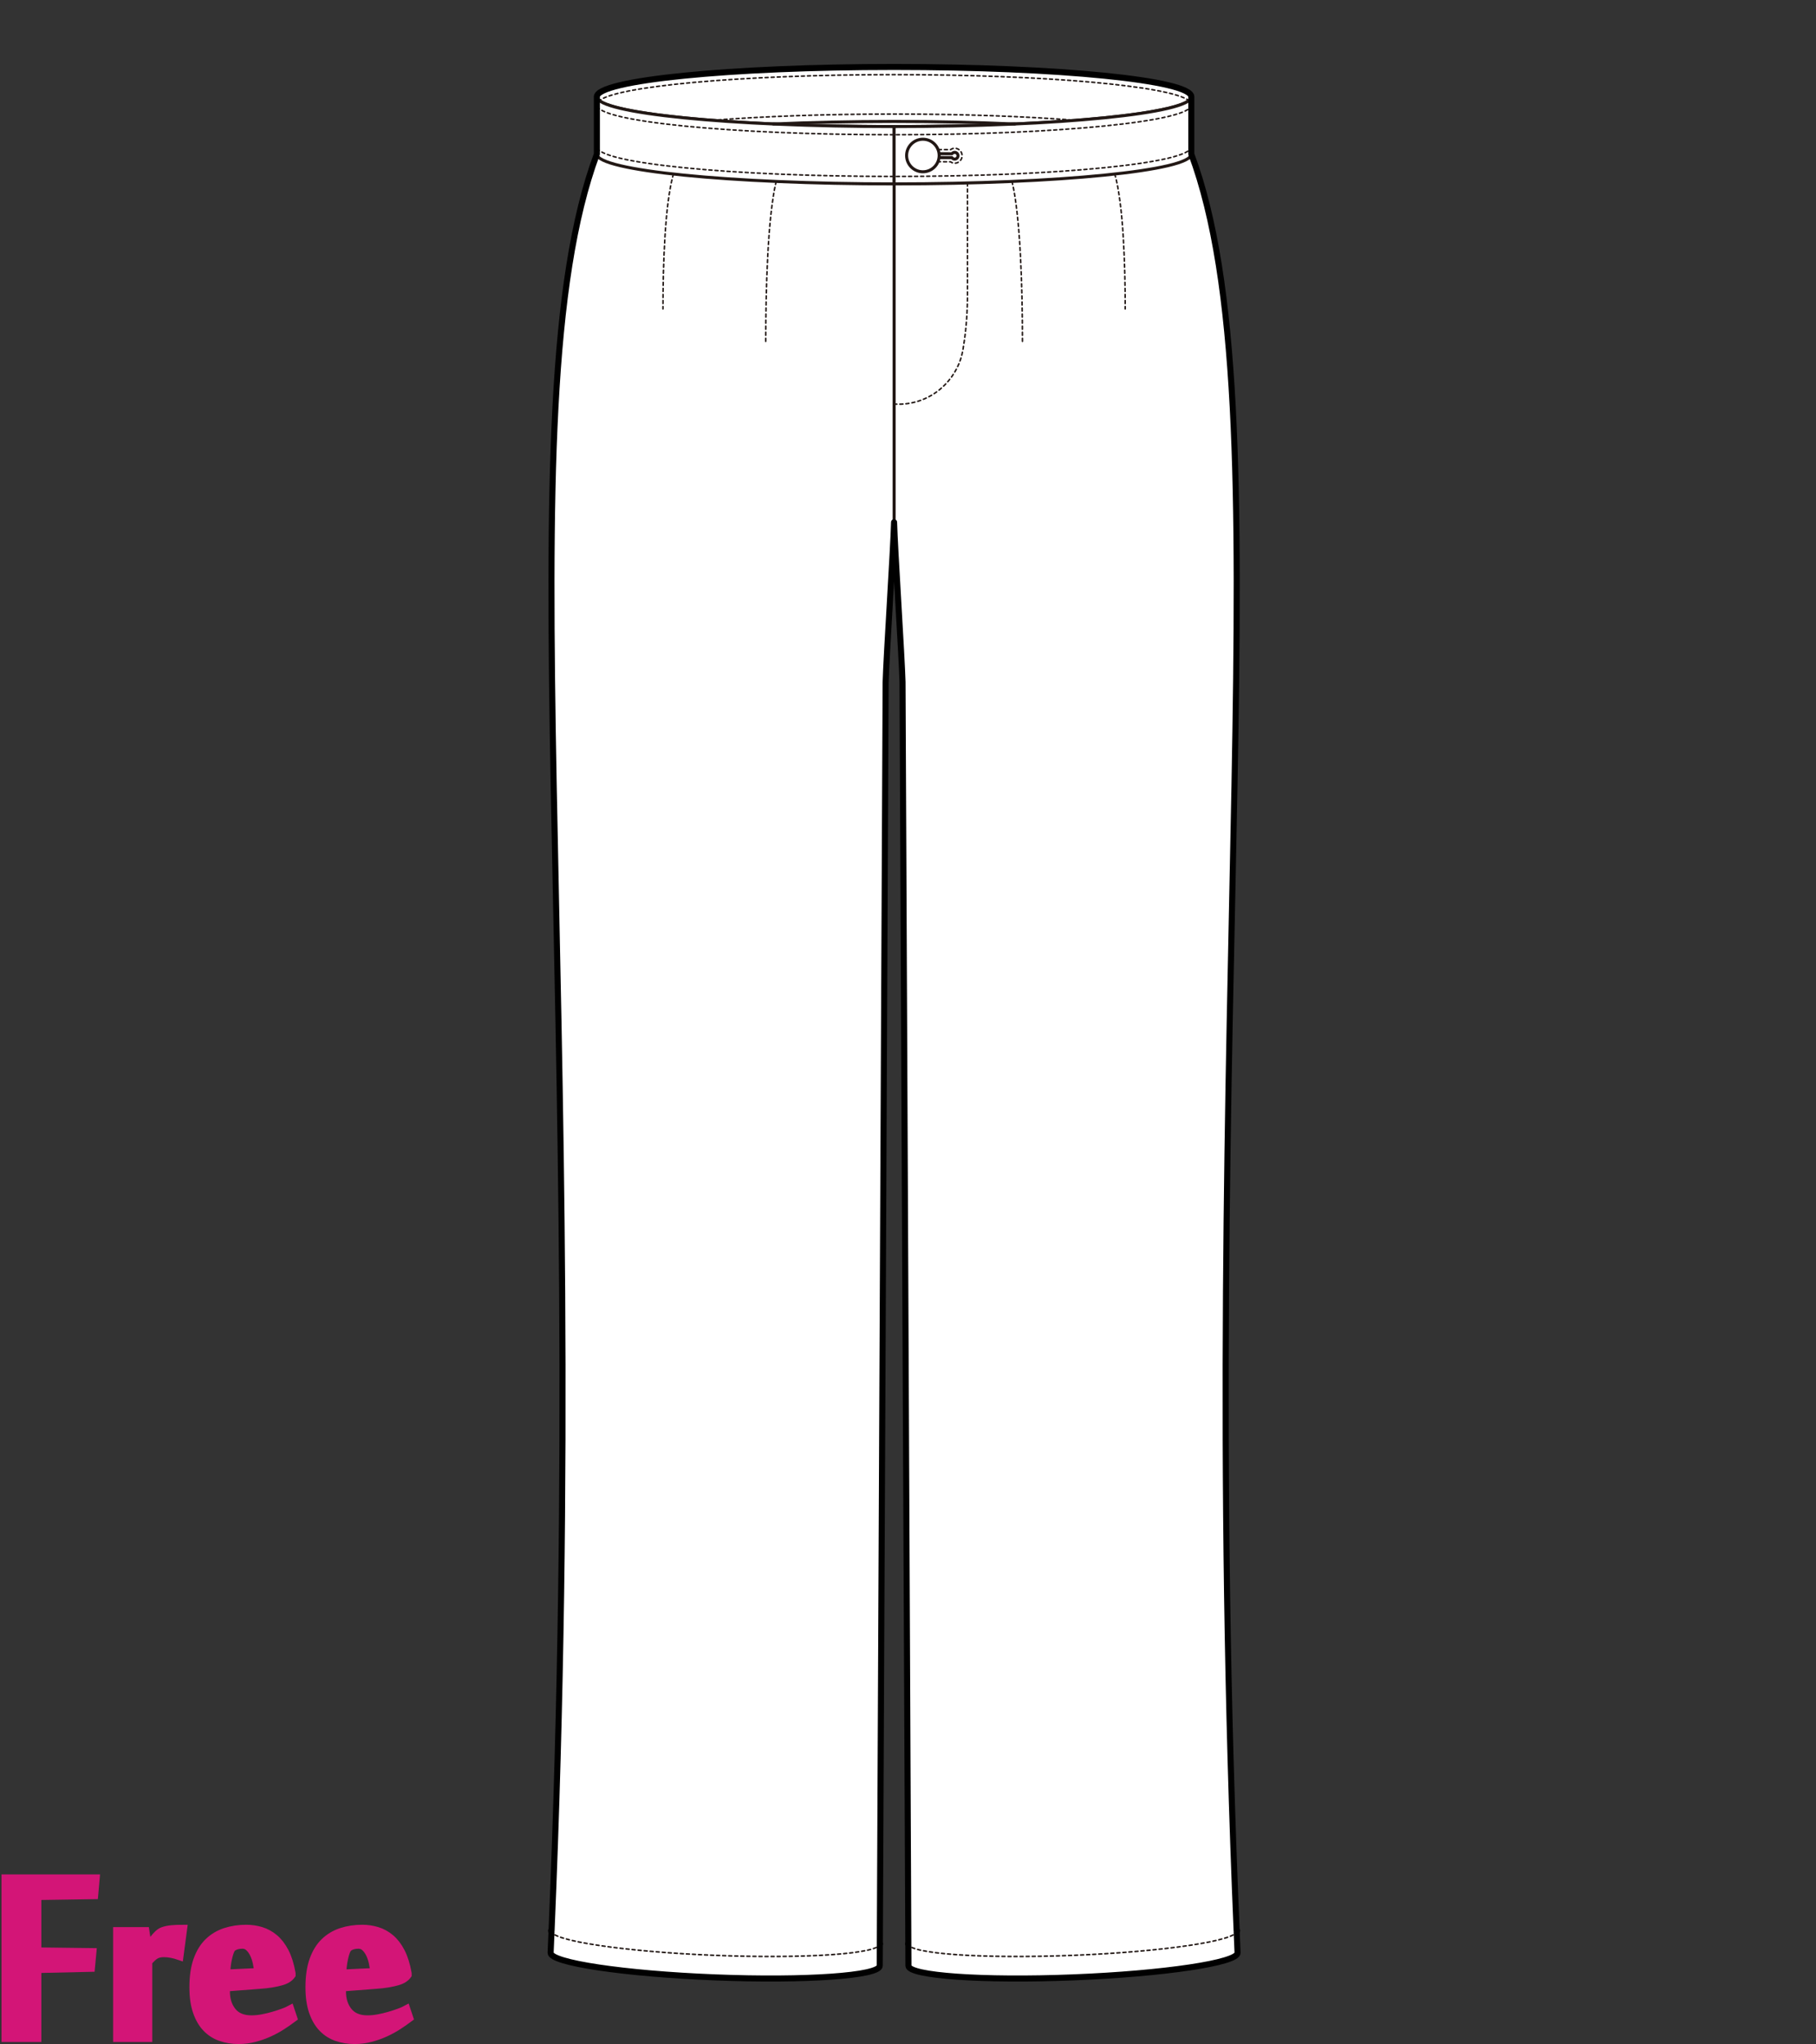
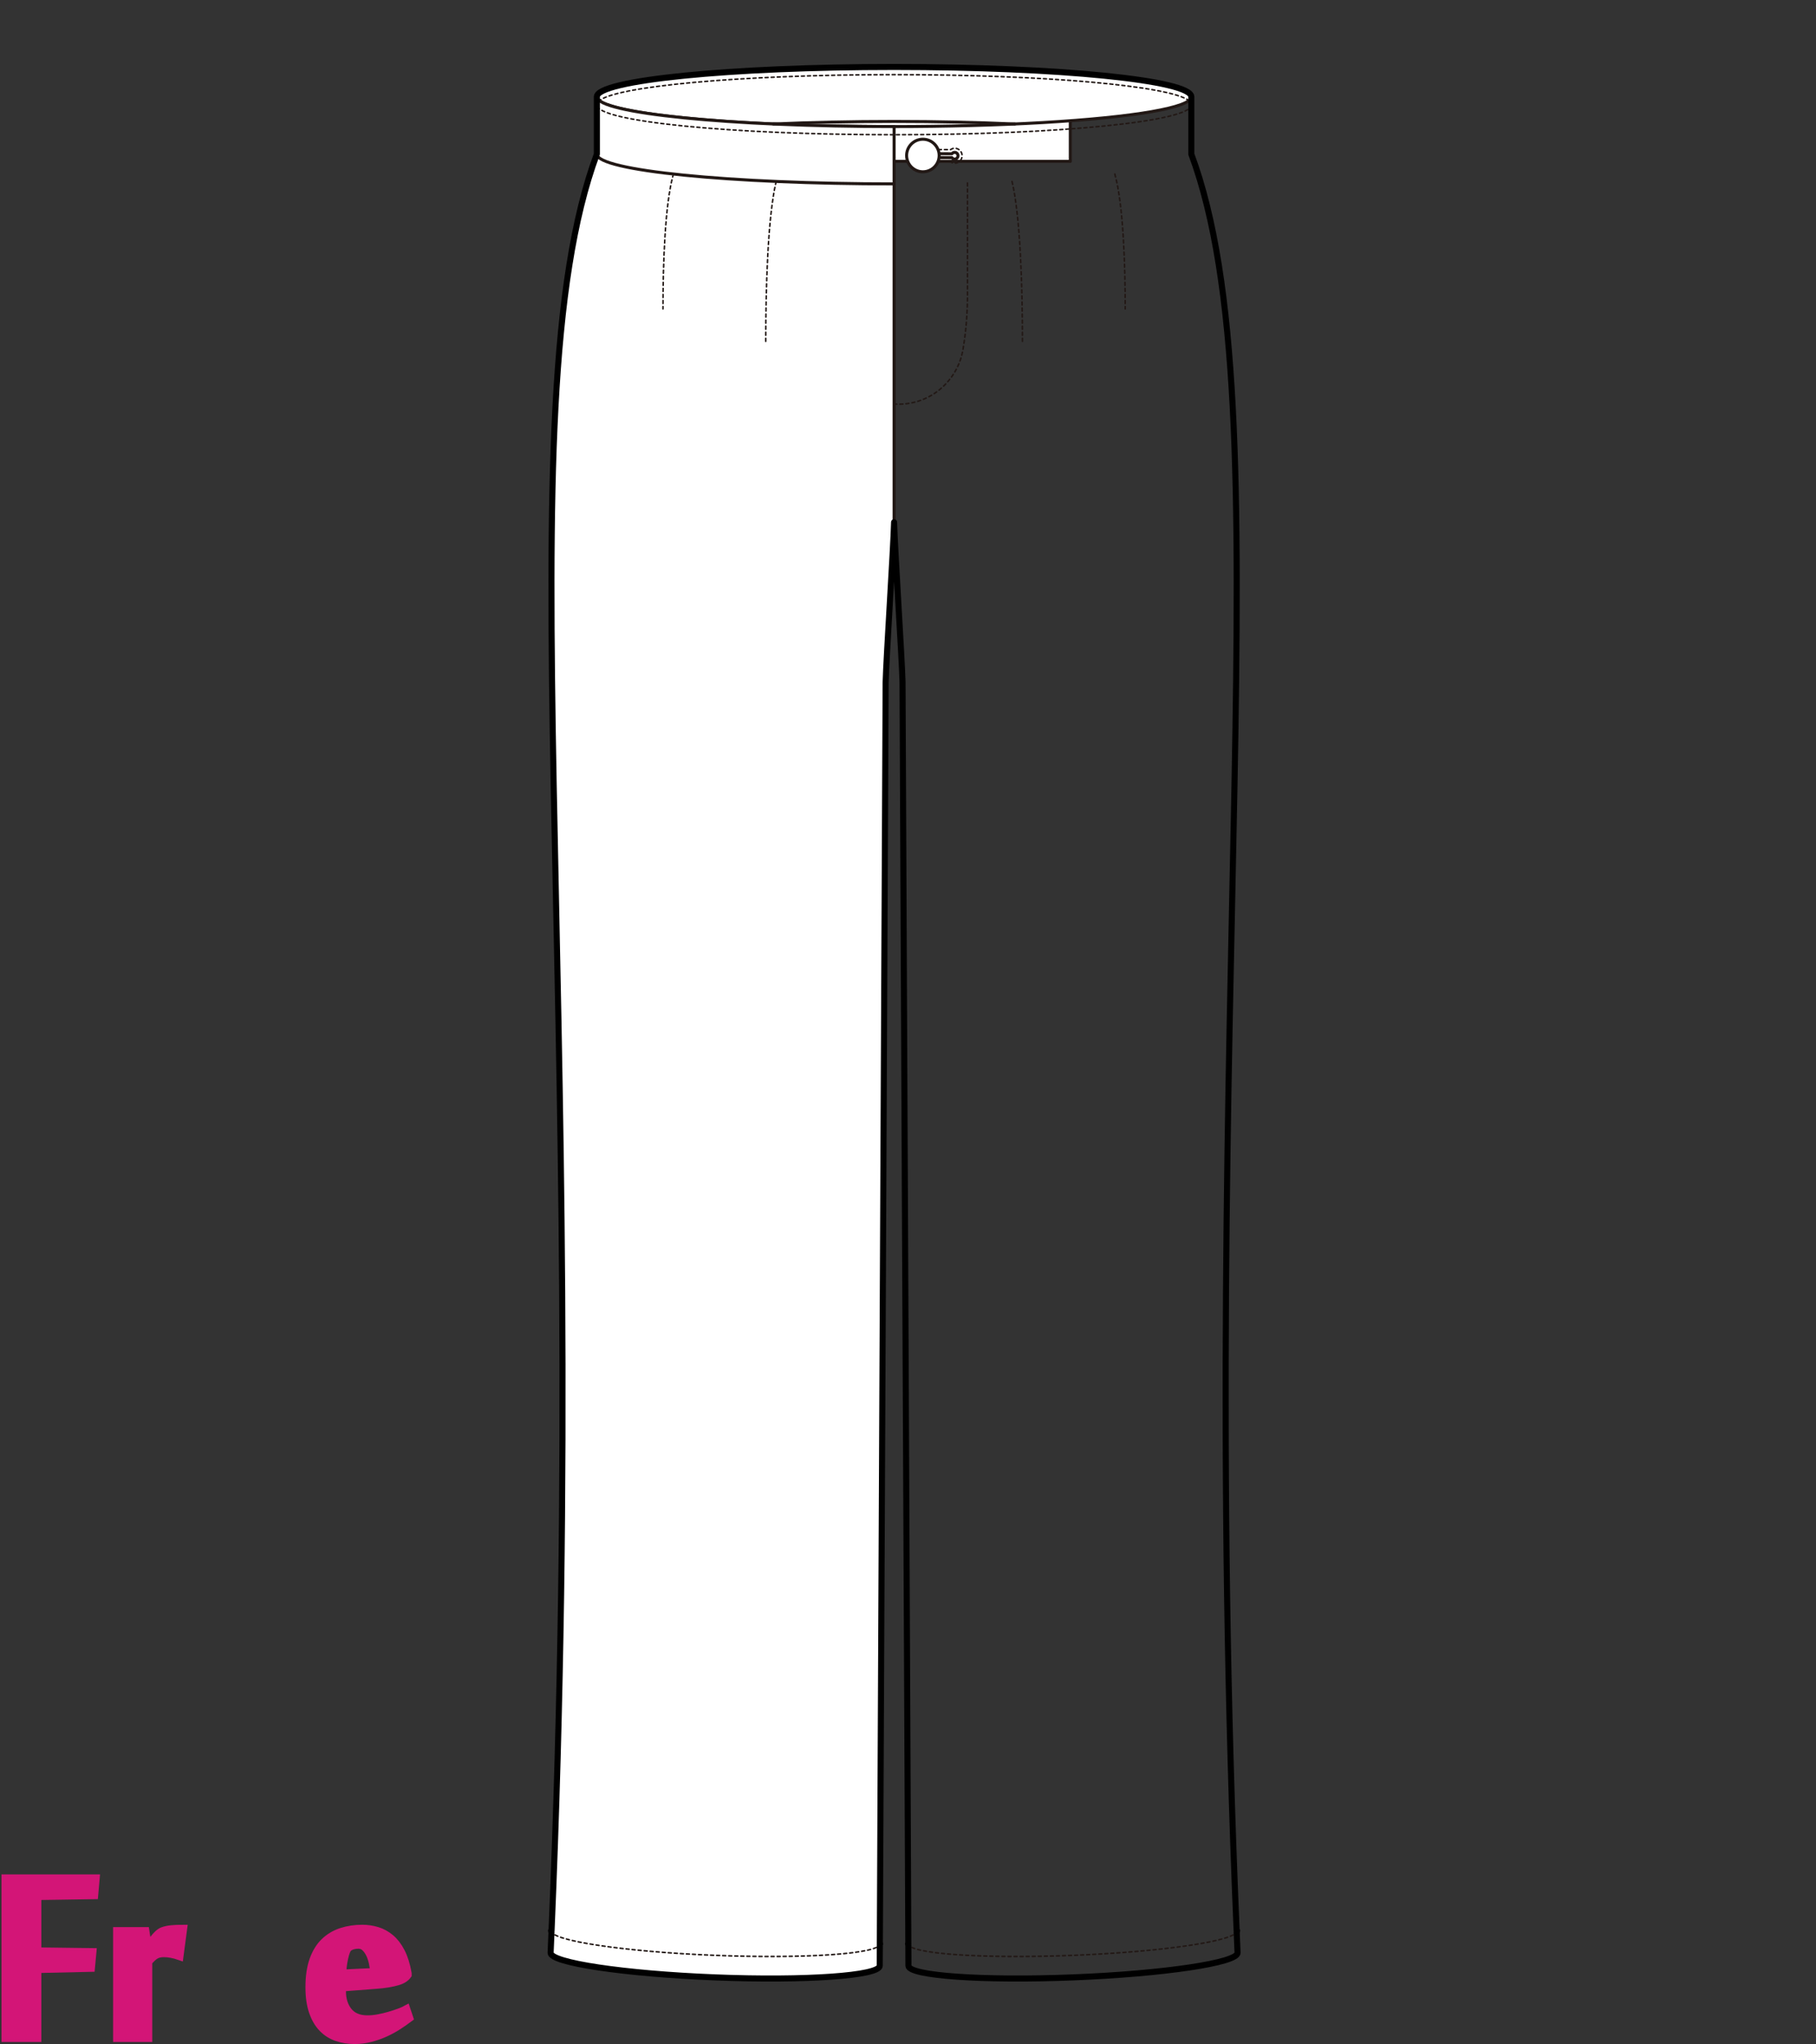
<svg xmlns="http://www.w3.org/2000/svg" version="1.1" id="レイヤー_1" width="600" height="675.13" viewBox="0 0 600 675.13" overflow="visible" enable-background="new 0 0 600 675.13" xml:space="preserve">
  <rect x="0" y="0" width="600" height="675.13" fill="#333333" stroke="none" />
  <rect fill="none" width="600" height="674.999" />
  <g>
-     <path fill="#FFFFFF" stroke="#221815" stroke-linecap="round" stroke-linejoin="round" d="M393.606,50.897   c31.524,84.759,1.291,279.354,15.281,594.089c0.13,3.296-24.358,6.942-54.296,8.13c-29.936,1.188-54.313-0.523-54.444-3.818   l-1.953-424.051c-0.219-8.263-2.544-43.758-2.788-52.754V60.738" />
    <rect x="242.978" y="33.327" fill="#FFFFFF" stroke="#221815" stroke-linecap="round" stroke-linejoin="round" width="110.649" height="19.971" />
    <path fill="#FFFFFF" stroke="#221815" stroke-linecap="round" stroke-linejoin="round" d="M197.205,50.897   c-31.525,84.759-1.291,279.354-15.281,594.089c-0.129,3.296,24.357,6.942,54.297,8.13c29.934,1.188,54.311-0.523,54.442-3.818   l1.953-424.051c0.22-8.263,2.545-43.758,2.79-52.754V60.738" />
    <ellipse fill="#FFFFFF" stroke="#221815" stroke-linecap="round" stroke-linejoin="round" cx="295.406" cy="31.96" rx="98.201" ry="9.842" />
    <path fill="#FFFFFF" stroke="#221815" stroke-linecap="round" stroke-linejoin="round" d="M295.406,41.802v18.936   c-54.237,0-98.202-4.407-98.202-9.841V31.96C197.205,37.395,241.169,41.802,295.406,41.802" />
-     <path fill="#FFFFFF" stroke="#221815" stroke-linecap="round" stroke-linejoin="round" d="M295.406,41.802v18.936   c54.234,0,98.2-4.407,98.2-9.841V31.96C393.606,37.395,349.641,41.802,295.406,41.802z" />
    <path fill="none" stroke="#221815" stroke-width="0.5" stroke-linecap="round" stroke-linejoin="round" stroke-dasharray="1" d="   M182.061,637.714c-0.131,3.297,24.357,6.944,54.293,8.128c29.94,1.188,54.317-0.521,54.446-3.817" />
    <path fill="none" stroke="#221815" stroke-width="0.5" stroke-linecap="round" stroke-linejoin="round" stroke-dasharray="1" d="   M319.646,60.436l0.003,38.084l-0.003,0.145c-0.069,5.873-0.587,11.599-1.532,17.071c-0.738,4.134-2.664,8.017-5.813,11.255   c-4.605,4.737-10.805,6.876-16.895,6.473" />
    <path fill="none" stroke="#221815" stroke-width="0.5" stroke-linecap="round" stroke-linejoin="round" stroke-dasharray="1" d="   M301.264,51.35v0.01c-0.002,1.359,1.104,2.474,2.463,2.483c0.5,0.004,0.952-0.187,1.359-0.457c0.783,0.005,8.184,0.046,8.965,0.051   c0.402,0.276,0.852,0.473,1.351,0.475c1.364,0.005,2.479-1.102,2.485-2.463c0.009-1.364-1.093-2.482-2.457-2.489   c-0.499-0.004-0.951,0.185-1.357,0.456c-0.785-0.005-8.185-0.049-8.967-0.051c-0.398-0.273-0.846-0.47-1.341-0.475   C302.394,48.885,301.276,49.989,301.264,51.35z" />
    <path fill="#FFFFFF" stroke="#221815" stroke-linecap="round" stroke-linejoin="round" d="M315.422,50.327   c-0.375-0.003-0.702,0.18-0.907,0.459l-9.867-0.058c-0.199-0.28-0.525-0.466-0.899-0.47c-0.611,0-1.109,0.492-1.115,1.104   c0,0.615,0.493,1.111,1.105,1.116c0.371,0.003,0.701-0.185,0.903-0.46l9.866,0.056c0.2,0.283,0.528,0.47,0.901,0.473   c0.61,0.001,1.108-0.492,1.112-1.104C316.525,50.829,316.029,50.33,315.422,50.327z" />
    <circle fill="#FFFFFF" stroke="#221815" stroke-linecap="round" stroke-linejoin="round" cx="304.92" cy="51.361" r="5.378" />
    <path fill="#FFFFFF" stroke="#221815" stroke-linecap="round" stroke-linejoin="round" d="M255.536,40.958   c12.184-0.543,25.675-0.847,39.87-0.847s27.691,0.304,39.878,0.847" />
-     <path fill="none" stroke="#221815" stroke-width="0.5" stroke-linecap="round" stroke-linejoin="round" stroke-dasharray="1" d="   M393.606,48.437c0,5.437-43.966,9.844-98.198,9.844c-54.237,0-98.206-4.408-98.206-9.844" />
    <path fill="none" stroke="#221815" stroke-width="0.5" stroke-linecap="round" stroke-linejoin="round" stroke-dasharray="1" d="   M393.606,34.661c0,5.435-43.966,9.843-98.198,9.843c-54.237,0-98.206-4.408-98.206-9.844" />
    <path fill="none" stroke="#221815" stroke-width="0.5" stroke-linecap="round" stroke-linejoin="round" stroke-dasharray="1" d="   M197.711,33.488c5.029-4.963,46.848-8.837,97.692-8.837c49.946,0,91.184,3.741,97.395,8.577" />
-     <path fill="none" stroke="#221815" stroke-width="0.5" stroke-linecap="round" stroke-linejoin="round" stroke-dasharray="1" d="   M235.222,39.739c16.622-1.295,37.505-2.066,60.182-2.066c22.679,0,43.56,0.771,60.184,2.066" />
    <path fill="none" stroke="#221815" stroke-width="0.5" stroke-linecap="round" stroke-linejoin="round" stroke-dasharray="1" d="   M222.483,57.487c-2.817,10.01-3.44,29.919-3.44,44.533" />
    <path fill="none" stroke="#221815" stroke-width="0.5" stroke-linecap="round" stroke-linejoin="round" stroke-dasharray="1" d="   M256.438,59.933C253.622,71.828,253,95.489,253,112.858" />
    <path fill="none" stroke="#221815" stroke-width="0.5" stroke-linecap="round" stroke-linejoin="round" stroke-dasharray="1" d="   M408.75,637.714c0.134,3.297-24.354,6.944-54.293,8.128c-29.939,1.188-54.314-0.521-54.444-3.817" />
    <path fill="none" stroke="#221815" stroke-width="0.5" stroke-linecap="round" stroke-linejoin="round" stroke-dasharray="1" d="   M368.33,57.487c2.816,10.01,3.438,29.919,3.438,44.533" />
    <path fill="none" stroke="#221815" stroke-width="0.5" stroke-linecap="round" stroke-linejoin="round" stroke-dasharray="1" d="   M334.373,59.933c2.814,11.895,3.439,35.556,3.439,52.925" />
    <path fill="none" stroke="#000000" stroke-width="2" stroke-linecap="round" stroke-linejoin="round" d="M408.597,638.173   c0.097-0.154,0.161-0.307,0.153-0.459l-0.172,0.008c-13.209-310.451,16.311-502.718-14.972-586.824l0,0V31.96   c0-5.436-43.966-9.844-98.2-9.844c-54.237,0-98.202,4.408-98.202,9.844v2.7h-0.002c0,0.002,0.002,0.005,0.002,0.009v13.768h-0.002   c0,0.002,0.002,0.006,0.002,0.009v2.451c-31.282,84.103-1.762,276.371-14.971,586.824l-0.173-0.008   c-0.007,0.152,0.058,0.305,0.153,0.459c-0.096,2.271-0.188,4.529-0.291,6.813c-0.129,3.296,24.357,6.942,54.297,8.13   c29.934,1.188,54.311-0.523,54.442-3.818l0.034-6.94c0.059-0.11,0.098-0.22,0.103-0.333l-0.103-0.004l1.919-416.774   c0.22-8.263,2.545-43.758,2.79-52.754c0.244,8.996,2.569,44.492,2.788,52.754l1.919,416.774l-0.101,0.004   c0.003,0.113,0.042,0.223,0.104,0.332l0.031,6.941c0.132,3.295,24.509,5.006,54.444,3.818c29.938-1.188,54.426-4.834,54.296-8.13   C408.784,642.702,408.693,640.444,408.597,638.173z" />
  </g>
  <g>
    <path fill="#D31577" stroke="#D31577" stroke-width="3" d="M12.159,672.96H2v-52.359h29.416l-0.455,5.189l-18.802,0.281v18.643   l18.177,0.23l-0.453,4.842l-17.724,0.398V672.96z" />
    <path fill="#D31577" stroke="#D31577" stroke-width="3" d="M59.162,645.846c-0.764-0.265-1.584-0.481-2.46-0.651   c-0.877-0.17-1.716-0.256-2.517-0.256c-0.572,0-1.089,0.049-1.546,0.145c-0.457,0.092-0.886,0.256-1.287,0.482   c-0.402,0.227-0.801,0.528-1.202,0.905c-0.401,0.384-0.848,0.837-1.343,1.366v25.123H38.87v-34.943h9.017l0.862,5.568h0.058   c0.263-0.418,0.584-0.9,0.963-1.45c0.377-0.548,0.783-1.097,1.217-1.647c0.435-0.547,0.888-1.049,1.359-1.504   c0.471-0.453,0.954-0.775,1.446-0.967c0.867-0.32,1.849-0.531,2.945-0.632c1.096-0.099,2.285-0.149,3.569-0.149L59.162,645.846z" />
-     <path fill="#D31577" stroke="#D31577" stroke-width="3" d="M81.334,637.235c1.667,0,3.285,0.235,4.857,0.709   c1.57,0.473,3.02,1.266,4.345,2.378c1.326,1.116,2.47,2.605,3.437,4.478c0.965,1.871,1.694,4.203,2.188,6.998v0.453   c-0.303,0.416-0.712,0.795-1.223,1.134c-0.511,0.341-1.183,0.636-2.017,0.878c-0.834,0.247-1.856,0.475-3.067,0.682   c-1.212,0.209-2.67,0.369-4.373,0.482l-11.02,0.85v1.475c0,2.718,0.719,4.965,2.158,6.741c1.439,1.774,3.597,2.663,6.475,2.663   c1.174,0,2.406-0.123,3.693-0.367c1.287-0.246,2.508-0.539,3.663-0.883c1.155-0.338,2.213-0.689,3.18-1.049   c0.966-0.359,1.695-0.672,2.188-0.938l0.853,2.557c-1.06,0.799-2.253,1.629-3.579,2.486c-1.326,0.859-2.746,1.632-4.26,2.32   c-1.515,0.686-3.114,1.25-4.799,1.688c-1.685,0.44-3.419,0.659-5.198,0.659c-2.083,0-4.028-0.311-5.832-0.938   c-1.803-0.623-3.363-1.615-4.675-2.98c-1.312-1.361-2.348-3.141-3.108-5.336c-0.76-2.193-1.141-4.863-1.141-8.006   c0-3.521,0.436-6.5,1.312-8.942c0.874-2.442,2.091-4.409,3.651-5.905c1.56-1.494,3.391-2.582,5.499-3.266   C76.645,637.577,78.91,637.235,81.334,637.235z M76.617,643.169c-0.265,0.229-0.521,0.653-0.768,1.278   c-0.246,0.625-0.464,1.364-0.652,2.216c-0.19,0.851-0.342,1.742-0.455,2.67c-0.114,0.927-0.17,1.824-0.17,2.697l10.964-0.514   c-0.115-1.02-0.286-2.08-0.513-3.18c-0.227-1.098-0.558-2.1-0.994-3.01c-0.437-0.908-0.976-1.664-1.619-2.272   c-0.644-0.606-1.42-0.907-2.327-0.907c-0.646,0-1.25,0.073-1.819,0.227C77.695,642.524,77.147,642.79,76.617,643.169z" />
    <path fill="#D31577" stroke="#D31577" stroke-width="3" d="M119.678,637.235c1.666,0,3.285,0.235,4.857,0.709   c1.57,0.473,3.019,1.266,4.345,2.378c1.326,1.116,2.47,2.605,3.437,4.478c0.964,1.871,1.694,4.203,2.187,6.998v0.453   c-0.304,0.416-0.712,0.795-1.223,1.134c-0.511,0.341-1.183,0.636-2.017,0.878c-0.833,0.247-1.855,0.475-3.066,0.682   c-1.212,0.209-2.671,0.369-4.374,0.482l-11.02,0.85v1.475c0,2.718,0.719,4.965,2.158,6.741c1.438,1.774,3.597,2.663,6.475,2.663   c1.174,0,2.406-0.123,3.693-0.367c1.288-0.246,2.509-0.539,3.663-0.883c1.155-0.338,2.214-0.689,3.181-1.049   c0.966-0.359,1.696-0.672,2.187-0.938l0.853,2.557c-1.061,0.799-2.254,1.629-3.579,2.486c-1.327,0.859-2.747,1.632-4.26,2.32   c-1.515,0.686-3.114,1.25-4.799,1.688c-1.685,0.44-3.419,0.659-5.199,0.659c-2.083,0-4.027-0.311-5.832-0.938   c-1.804-0.623-3.363-1.615-4.675-2.98c-1.312-1.361-2.348-3.141-3.109-5.336c-0.76-2.193-1.141-4.863-1.141-8.006   c0-3.521,0.436-6.5,1.312-8.942c0.874-2.442,2.092-4.409,3.651-5.905c1.56-1.494,3.391-2.582,5.499-3.266   C114.989,637.577,117.253,637.235,119.678,637.235z M114.961,643.169c-0.265,0.229-0.521,0.653-0.768,1.278   s-0.464,1.364-0.652,2.216c-0.19,0.851-0.342,1.742-0.456,2.67c-0.113,0.927-0.169,1.824-0.169,2.697l10.964-0.514   c-0.116-1.02-0.286-2.08-0.513-3.18c-0.227-1.098-0.558-2.1-0.994-3.01c-0.436-0.908-0.975-1.664-1.619-2.272   c-0.644-0.606-1.42-0.907-2.327-0.907c-0.645,0-1.25,0.073-1.819,0.227C116.039,642.524,115.491,642.79,114.961,643.169z" />
  </g>
</svg>